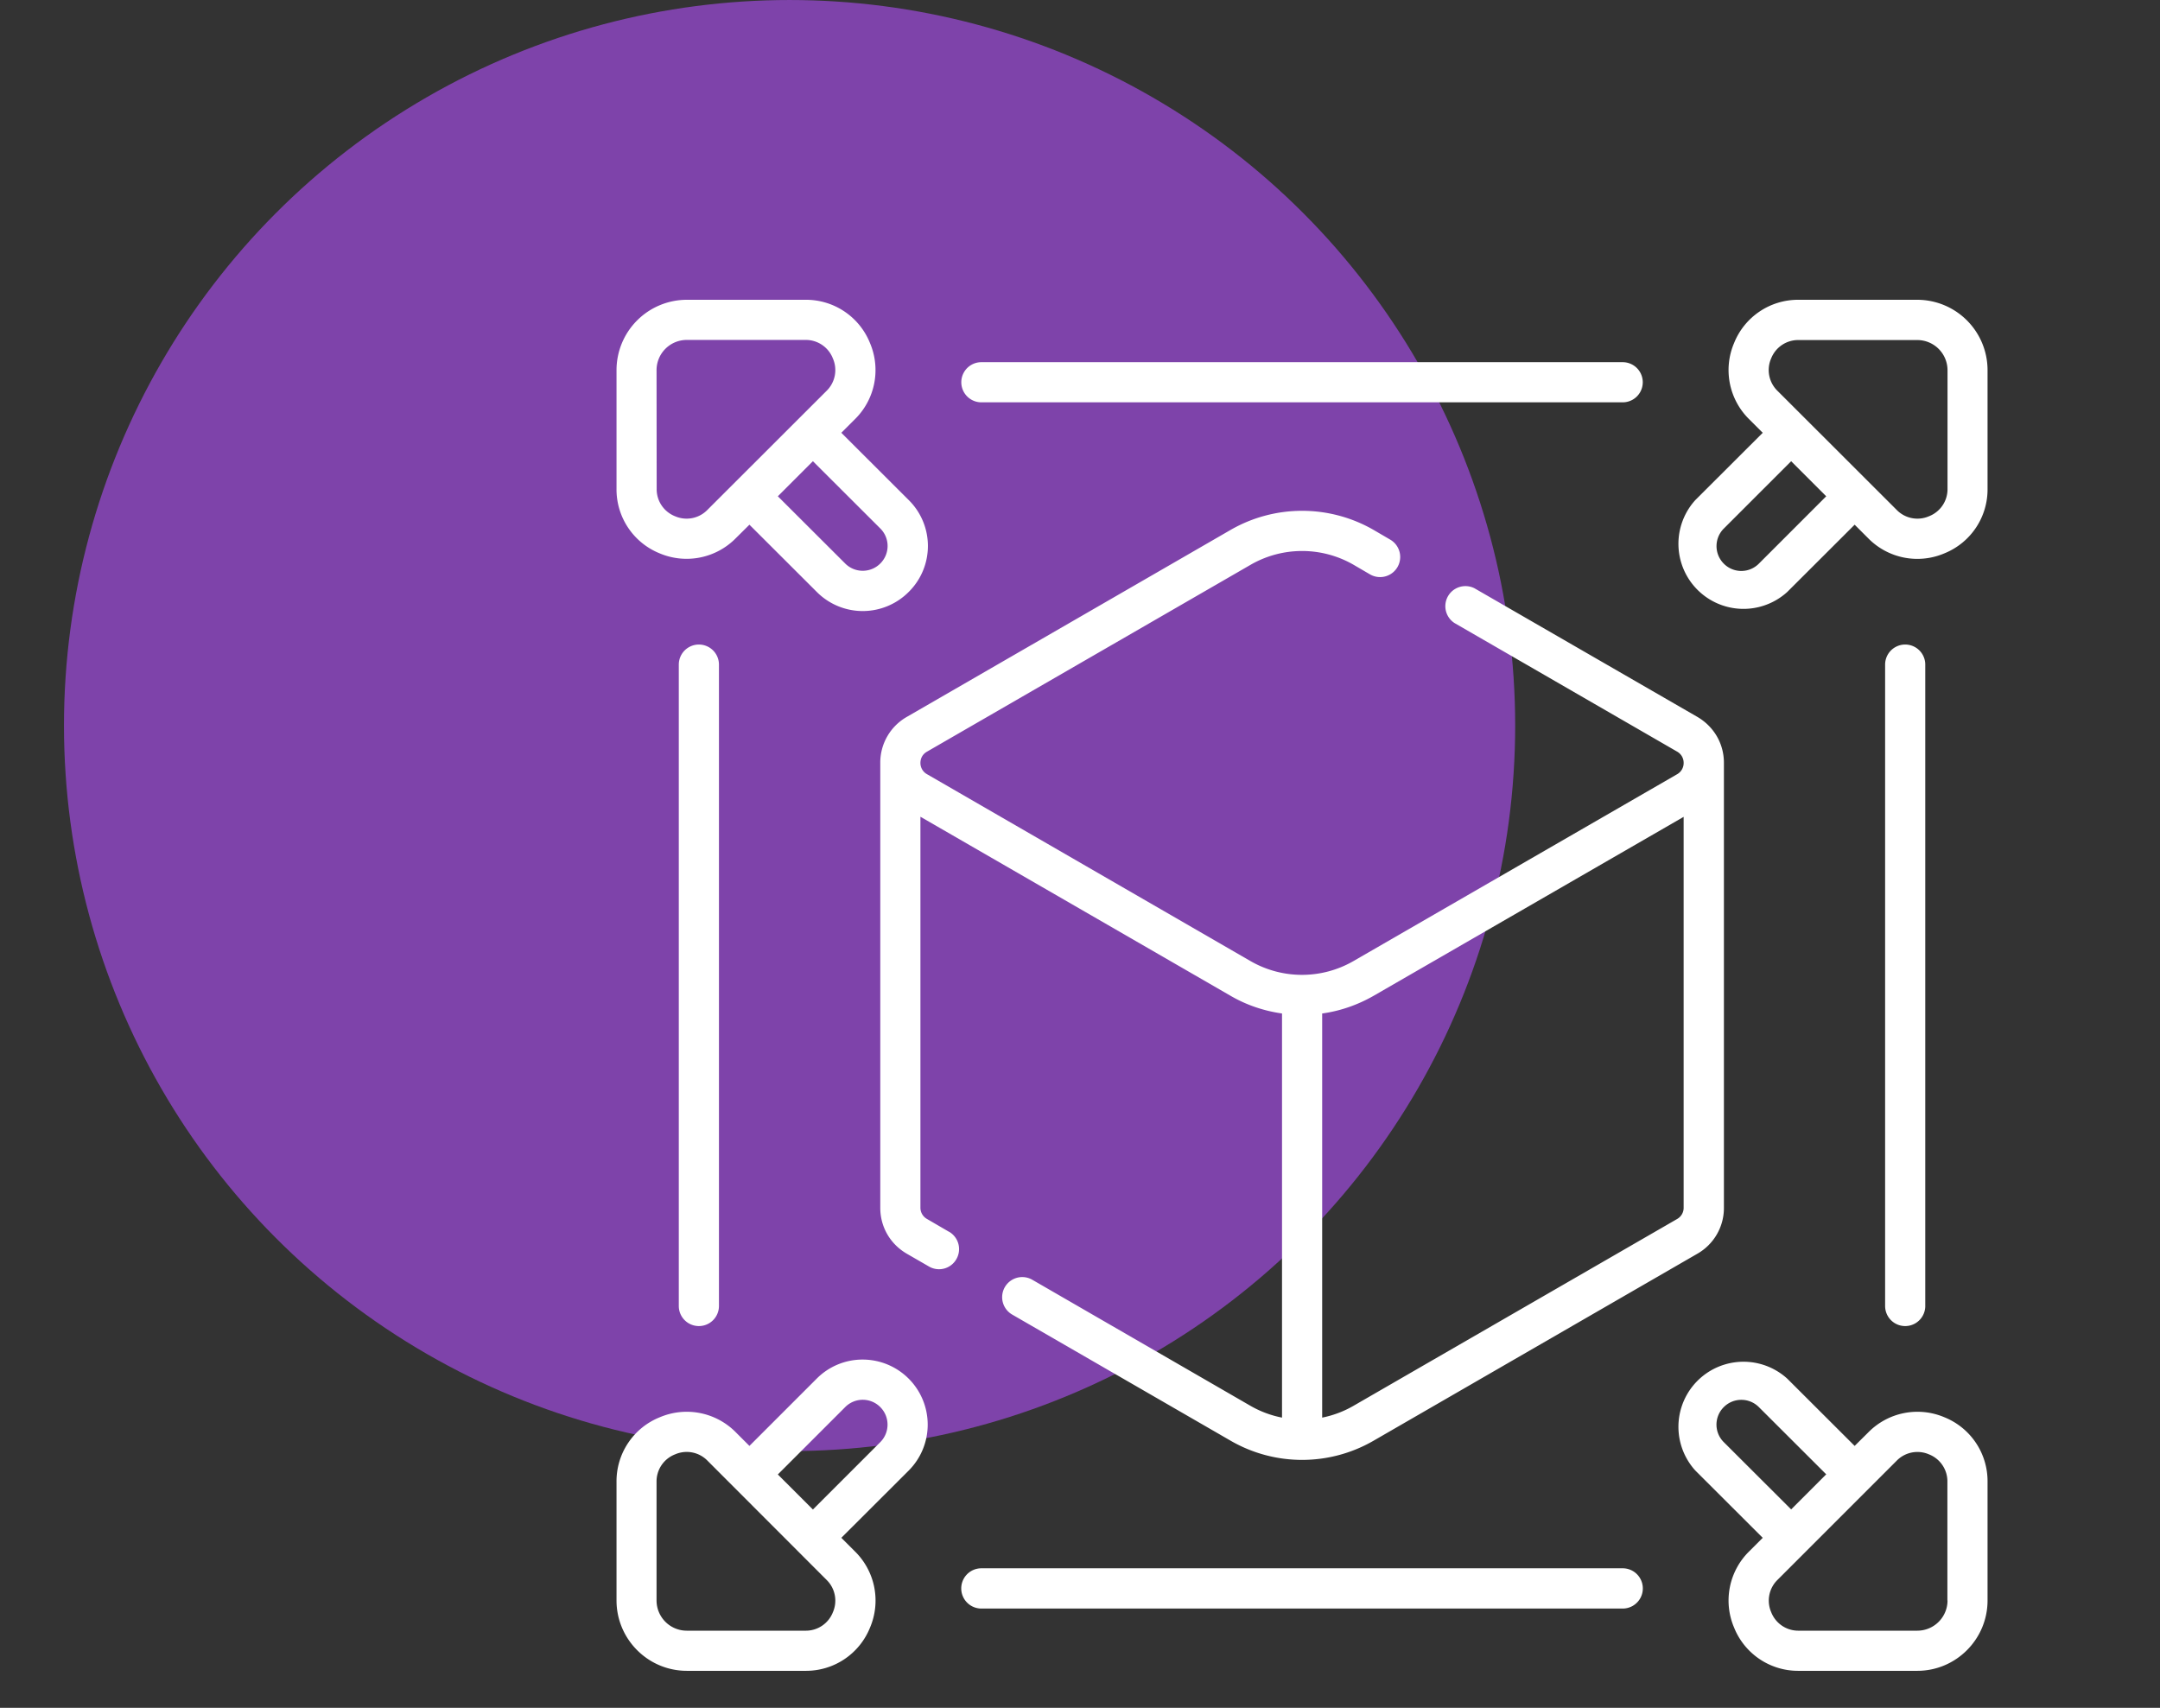
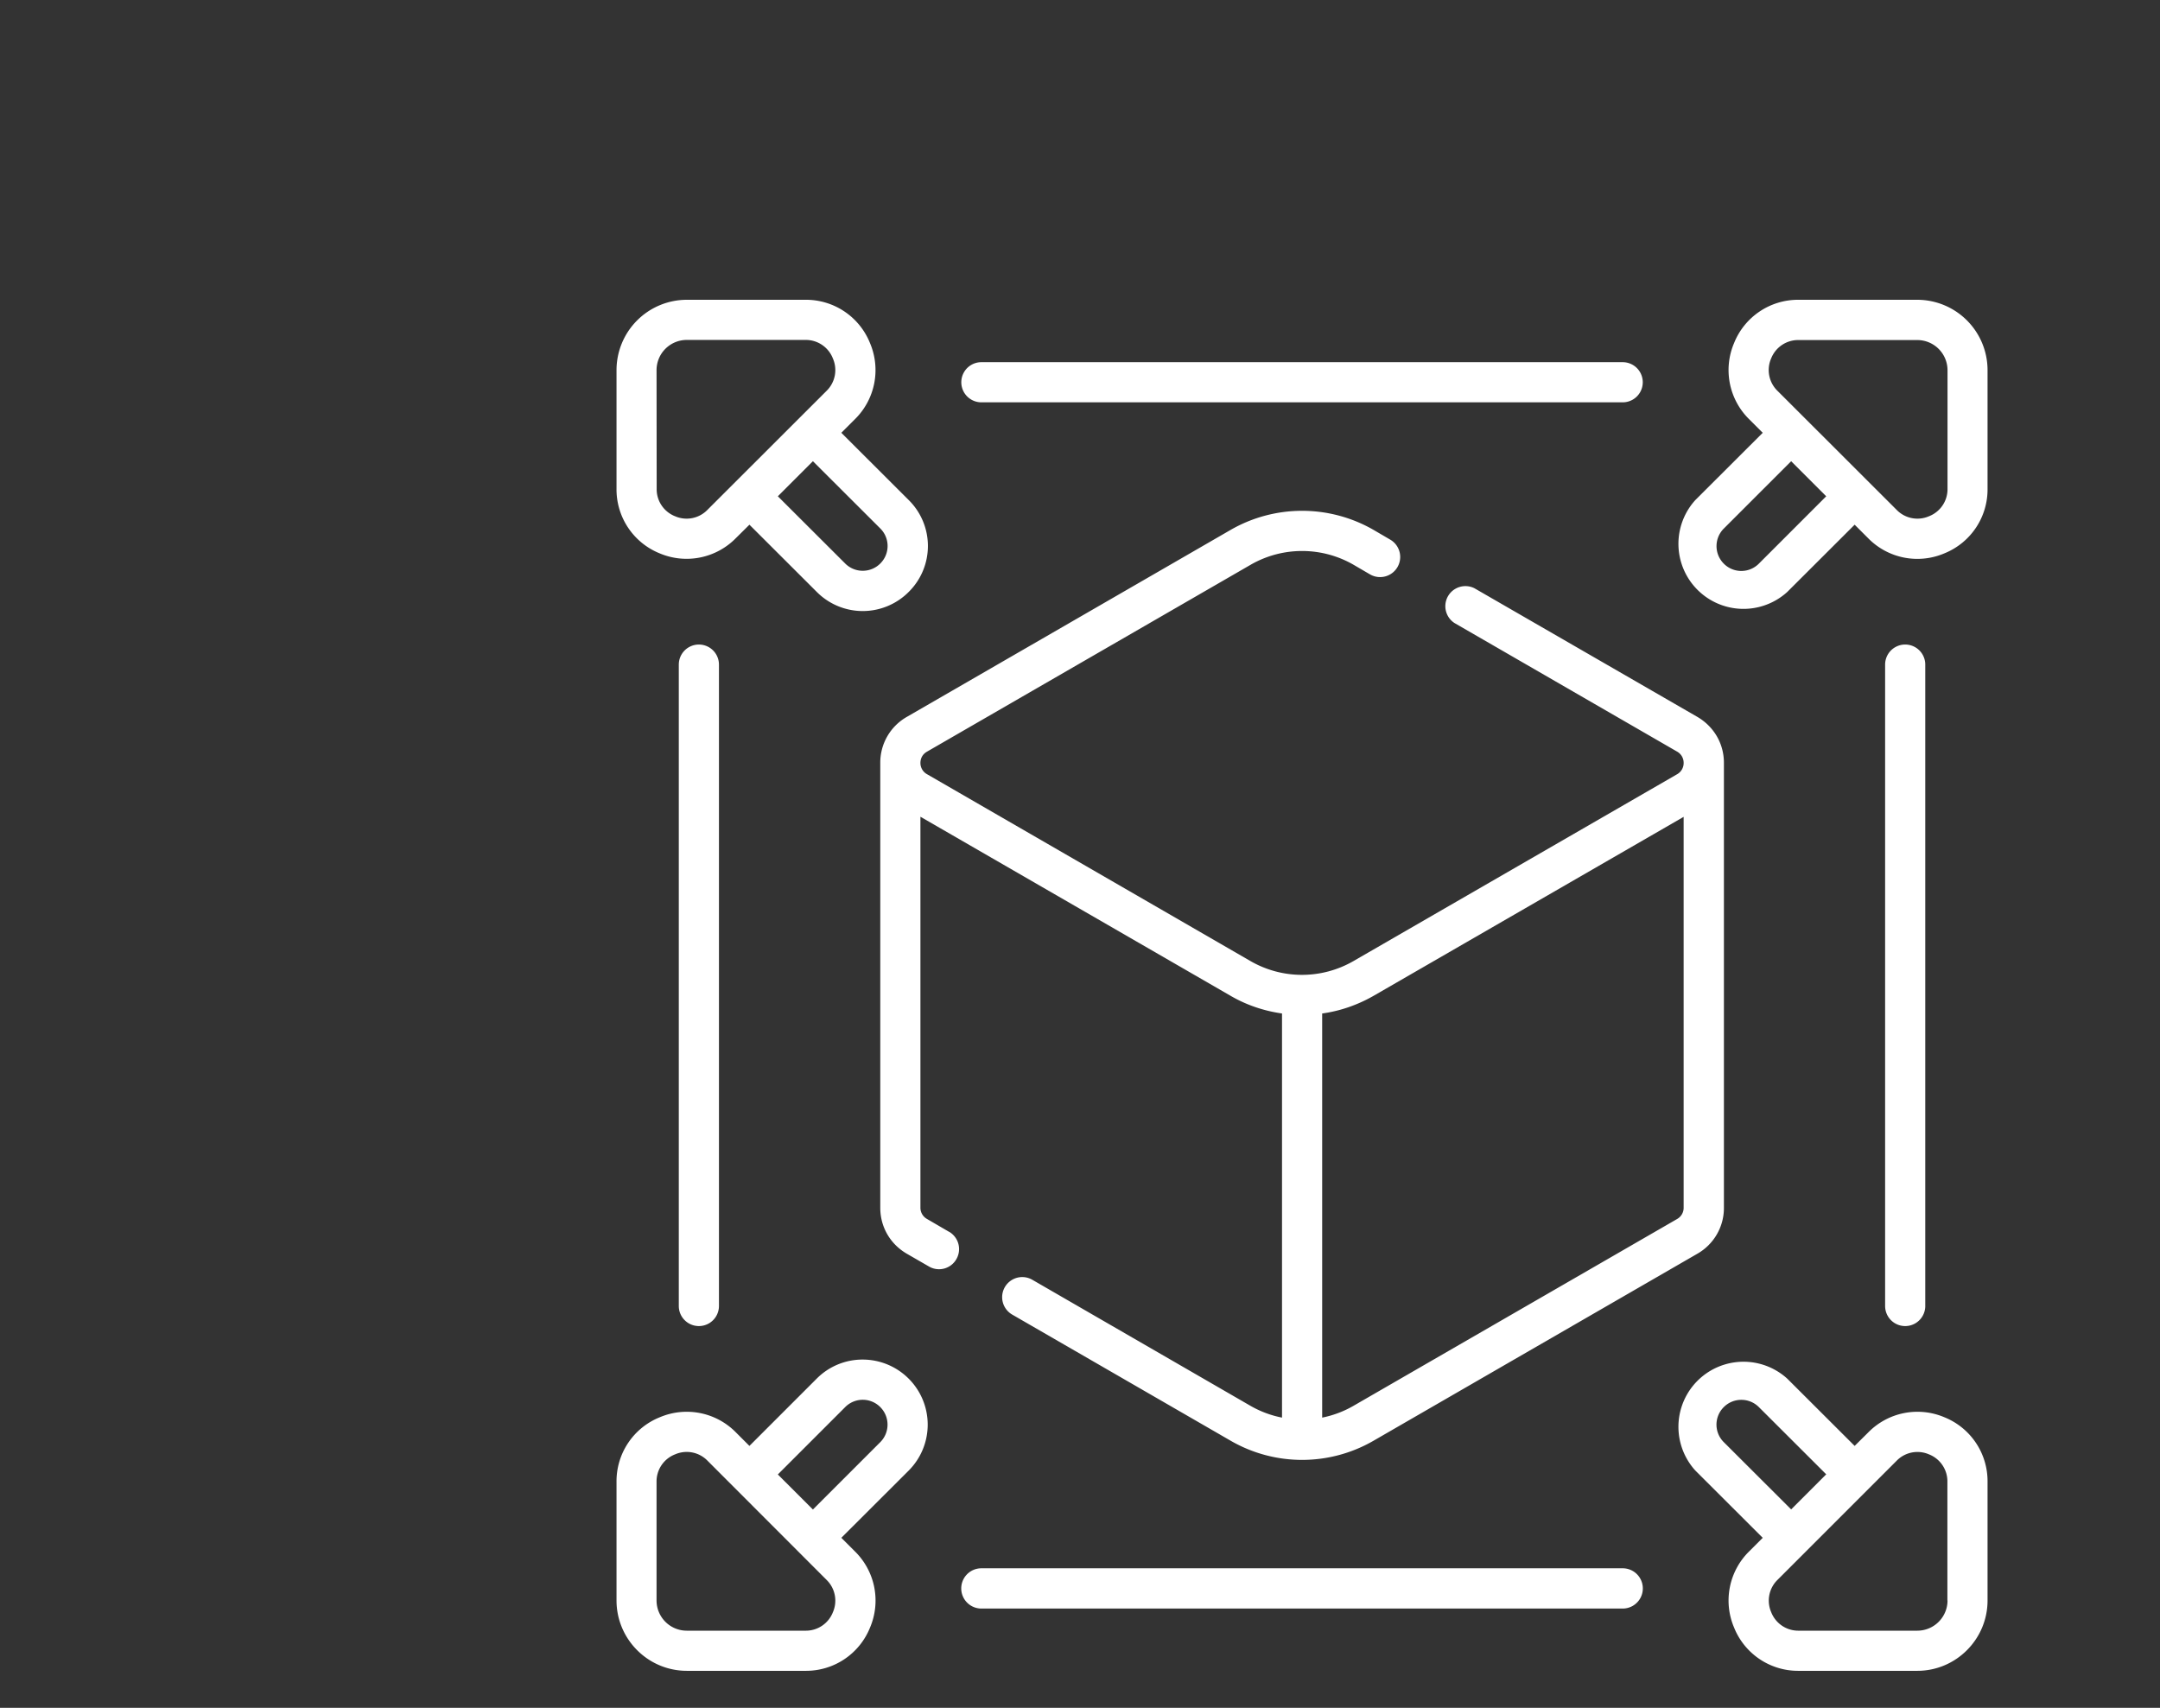
<svg xmlns="http://www.w3.org/2000/svg" width="67.505" height="53.378" viewBox="0 0 17.861 14.123">
  <rect x="0" y="0" width="17.861" height="14.123" fill="#333333" stroke="none" />
  <g style="display:inline" transform="translate(-8.993 -236.825)">
-     <circle cx="15.522" cy="242.825" r="6" style="opacity:1;vector-effect:none;fill:#7e43aa;fill-opacity:1;stroke:none;stroke-width:.199;stroke-linecap:butt;stroke-linejoin:miter;stroke-miterlimit:4;stroke-dasharray:none;stroke-dashoffset:0;stroke-opacity:1;paint-order:markers stroke fill" />
    <path d="M14.606 242.321v5.304a.166.166 0 0 0 .332 0v-5.304a.166.166 0 0 0-.332 0zm10.465 6.224a.57.57 0 0 0-.63.126l-.112.111-.557-.556a.538.538 0 0 0-.76.76l.557.556-.112.112a.57.57 0 0 0-.125.63.57.57 0 0 0 .535.358h.98c.32 0 .581-.261.581-.582v-.98a.57.57 0 0 0-.357-.535zm-1.824.206a.204.204 0 0 1 0-.29c.08-.08.21-.08.29 0l.557.556-.29.29zm1.85 1.31a.25.25 0 0 1-.25.249h-.98a.24.24 0 0 1-.228-.153.24.24 0 0 1 .053-.268l.983-.983a.24.24 0 0 1 .269-.054.24.24 0 0 1 .152.228v.98zm-10.649-8.66a.571.571 0 0 0 .63-.126l.112-.111.557.556a.536.536 0 0 0 .76 0 .534.534 0 0 0 0-.76l-.557-.556.112-.112a.57.57 0 0 0 .125-.63.57.57 0 0 0-.535-.358h-.98a.582.582 0 0 0-.581.582v.98a.57.57 0 0 0 .357.535zm1.824-.206a.204.204 0 0 1 0 .29c-.08.08-.21.08-.29 0l-.557-.556.29-.29zm-1.85-1.309a.25.25 0 0 1 .25-.25h.98a.24.24 0 0 1 .228.153.24.24 0 0 1-.053.269l-.983.982a.24.24 0 0 1-.269.054.24.24 0 0 1-.152-.228zm10.425-.582h-.98a.57.57 0 0 0-.535.358.57.57 0 0 0 .125.63l.112.112-.557.556a.538.538 0 0 0 .76.76l.557-.556.111.111a.57.57 0 0 0 .631.126.57.57 0 0 0 .357-.535v-.98a.582.582 0 0 0-.581-.582zm-1.31 2.182a.204.204 0 0 1-.29 0 .205.205 0 0 1 0-.29l.557-.557.29.29zm1.56-.62a.24.24 0 0 1-.153.228.24.24 0 0 1-.269-.054l-.983-.982a.24.24 0 0 1-.053-.27.24.24 0 0 1 .228-.151h.98a.25.25 0 0 1 .25.25zm-7.99-.714h5.304a.166.166 0 1 0 0-.332h-5.303a.166.166 0 1 0 0 .332zm5.304 9.642h-5.303a.166.166 0 1 0 0 .333h5.303a.166.166 0 1 0 0-.333zm2.502-2.17v-5.303a.166.166 0 0 0-.332 0v5.304a.166.166 0 0 0 .332 0zm-8.073-.613-.182-.106a.106.106 0 0 1-.054-.093v-3.233l2.565 1.481c.132.077.277.125.425.146v3.342a.846.846 0 0 1-.26-.097l-1.805-1.043a.166.166 0 1 0-.166.288l1.806 1.043a1.18 1.18 0 0 0 1.182 0l2.677-1.546a.435.435 0 0 0 .22-.38v-3.68c0-.159-.083-.3-.22-.38l-1.842-1.063a.166.166 0 0 0-.166.287l1.842 1.064a.106.106 0 0 1 .053.093.106.106 0 0 1-.053.093l-2.678 1.546a.852.852 0 0 1-.85 0l-2.676-1.546a.106.106 0 0 1-.054-.093c0-.019.005-.065.054-.093l2.677-1.546a.852.852 0 0 1 .85 0l.137.08a.166.166 0 0 0 .166-.288l-.137-.08a1.185 1.185 0 0 0-1.182 0l-2.677 1.546a.435.435 0 0 0-.22.38v3.68c0 .158.082.3.22.38l.182.105a.165.165 0 0 0 .227-.06.166.166 0 0 0-.06-.227zm3.086-1.805c.147-.02.292-.07.425-.146l2.564-1.48v3.232a.106.106 0 0 1-.053.093l-2.678 1.546a.846.846 0 0 1-.258.097v-3.342zm-3.8 2.862a.534.534 0 0 0-.38.158l-.556.556-.111-.111a.57.57 0 0 0-.63-.126.57.57 0 0 0-.358.535v.98c0 .32.26.582.582.582h.98a.57.57 0 0 0 .534-.357.57.57 0 0 0-.125-.631l-.112-.112.557-.556a.538.538 0 0 0-.38-.918zm-.246 2.09a.24.24 0 0 1-.228.152h-.98a.25.25 0 0 1-.25-.25v-.98a.24.24 0 0 1 .153-.228.24.24 0 0 1 .269.053l.983.984a.24.24 0 0 1 .053.269zm.392-1.407-.557.557-.29-.29.557-.557a.204.204 0 0 1 .29 0c.08.08.08.21 0 .29z" style="stroke-width:.022;fill:#fff" />
  </g>
</svg>